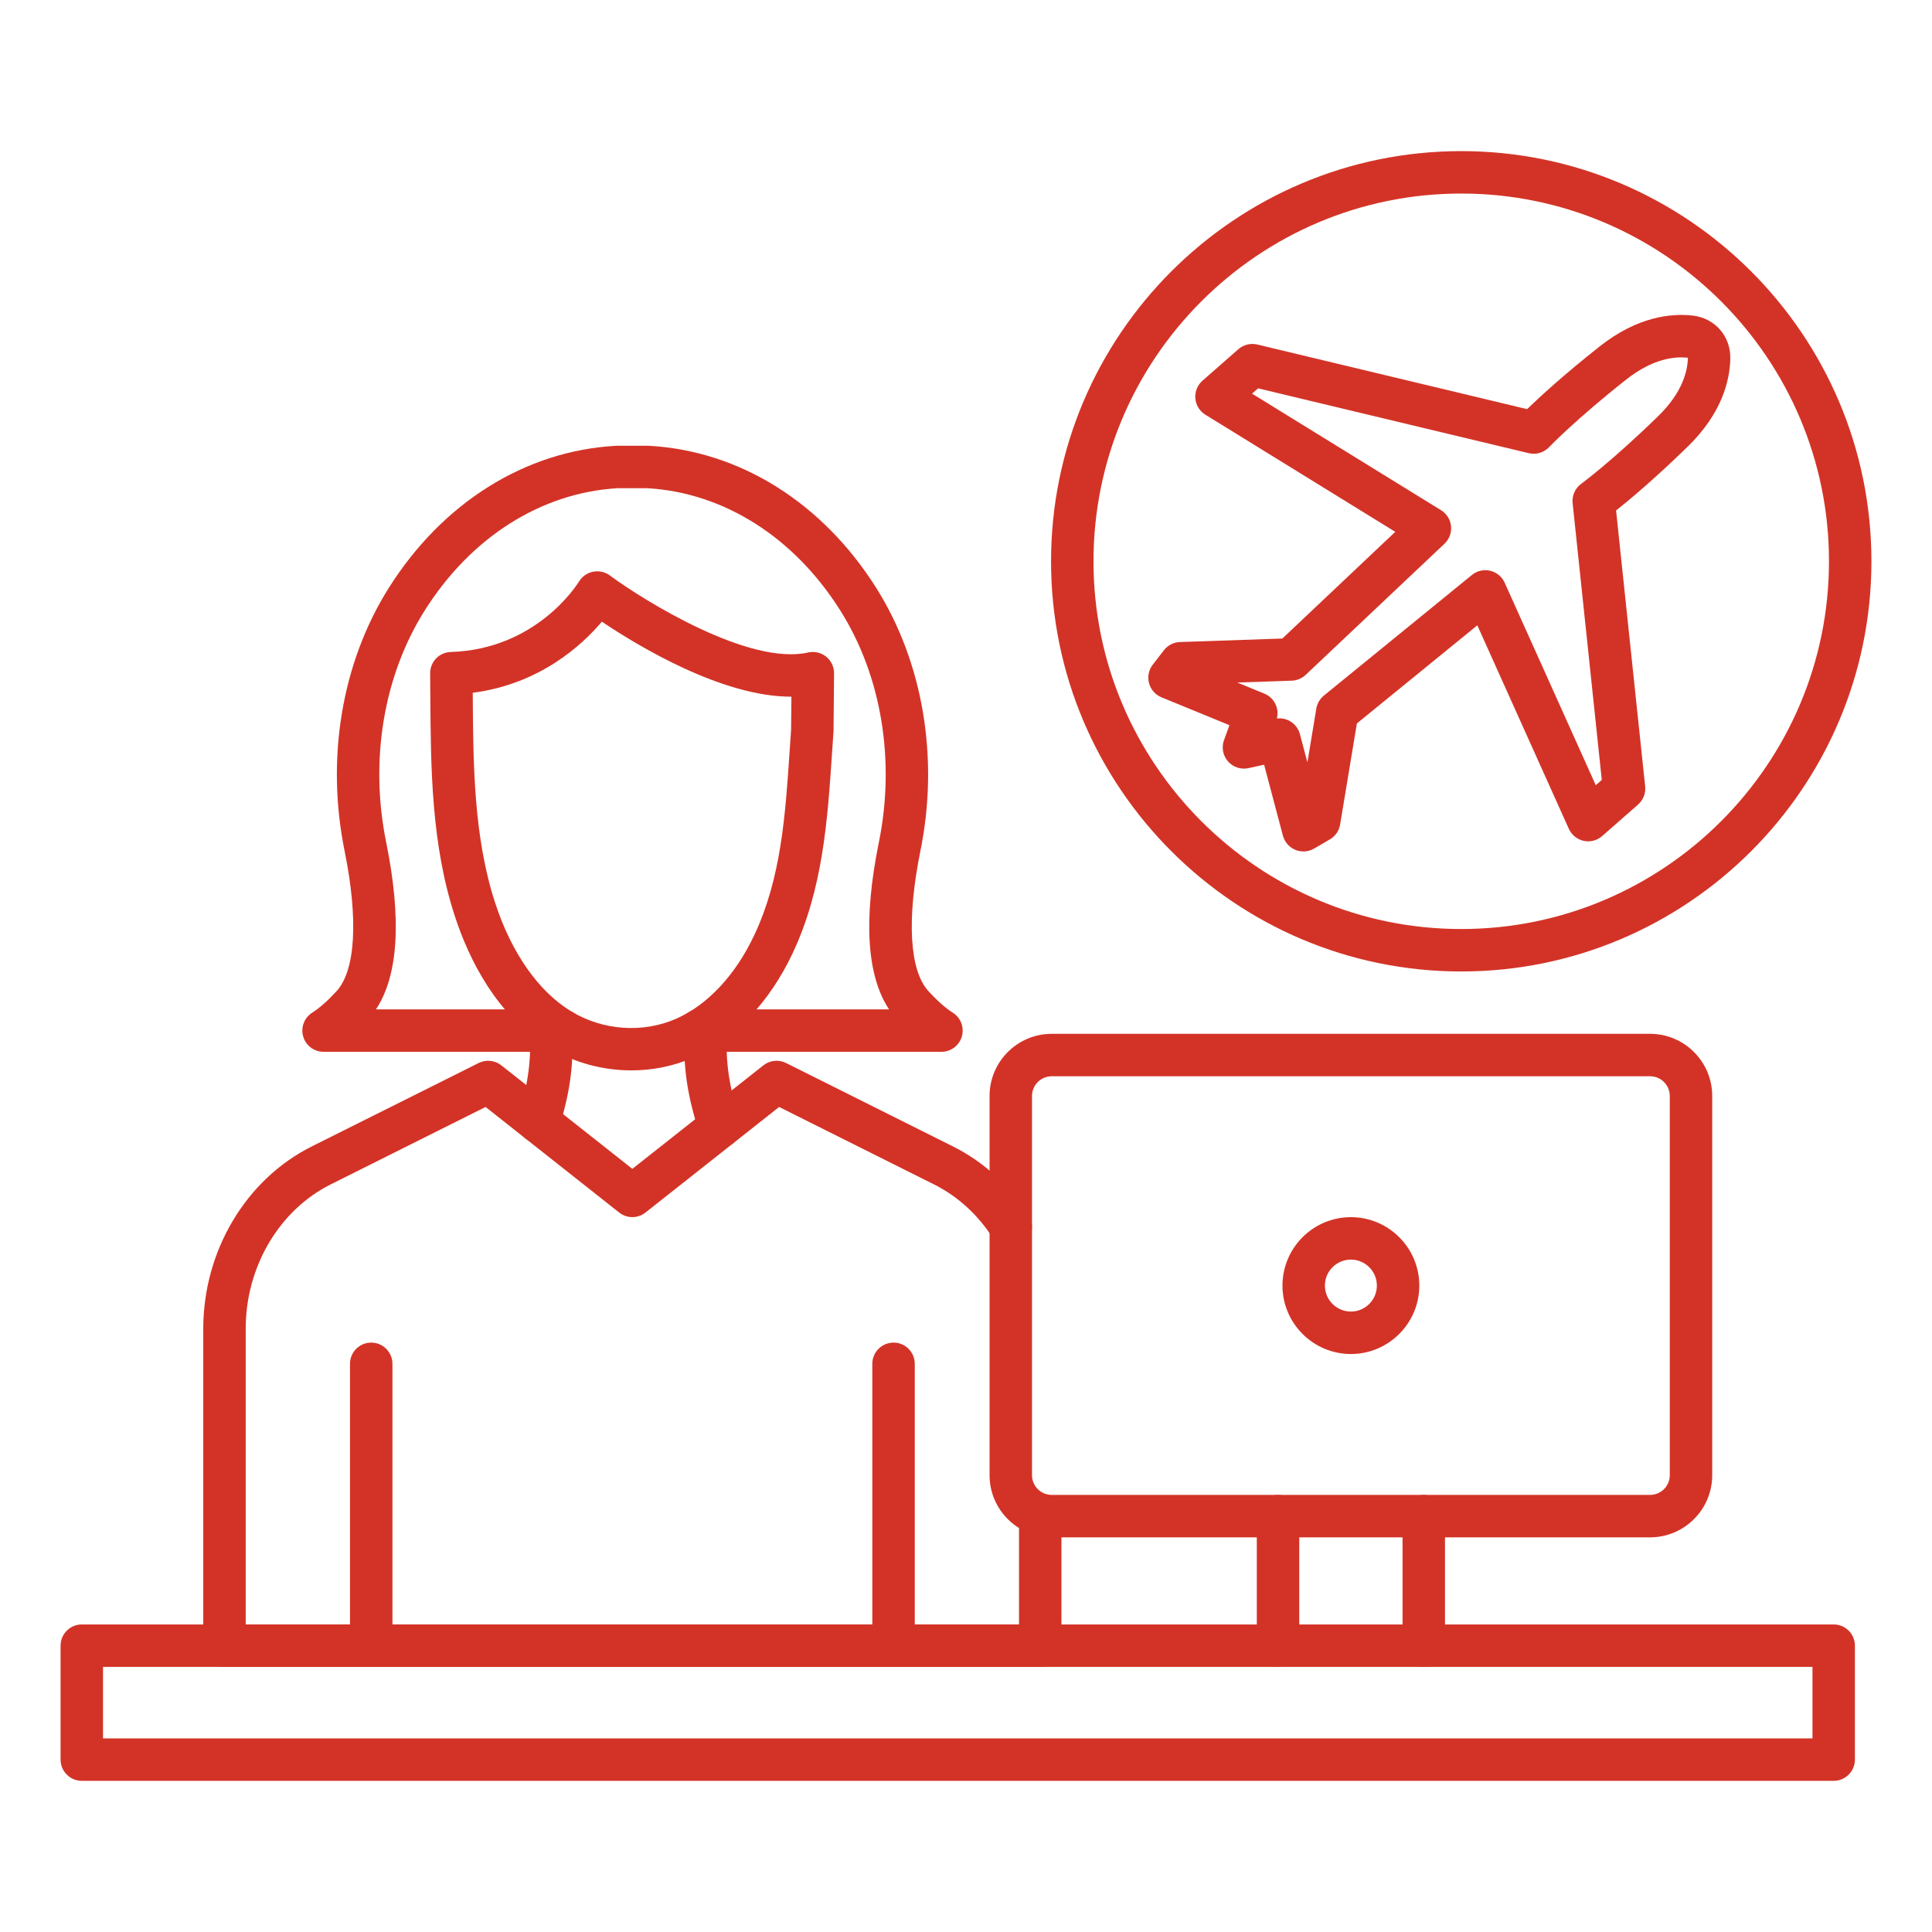
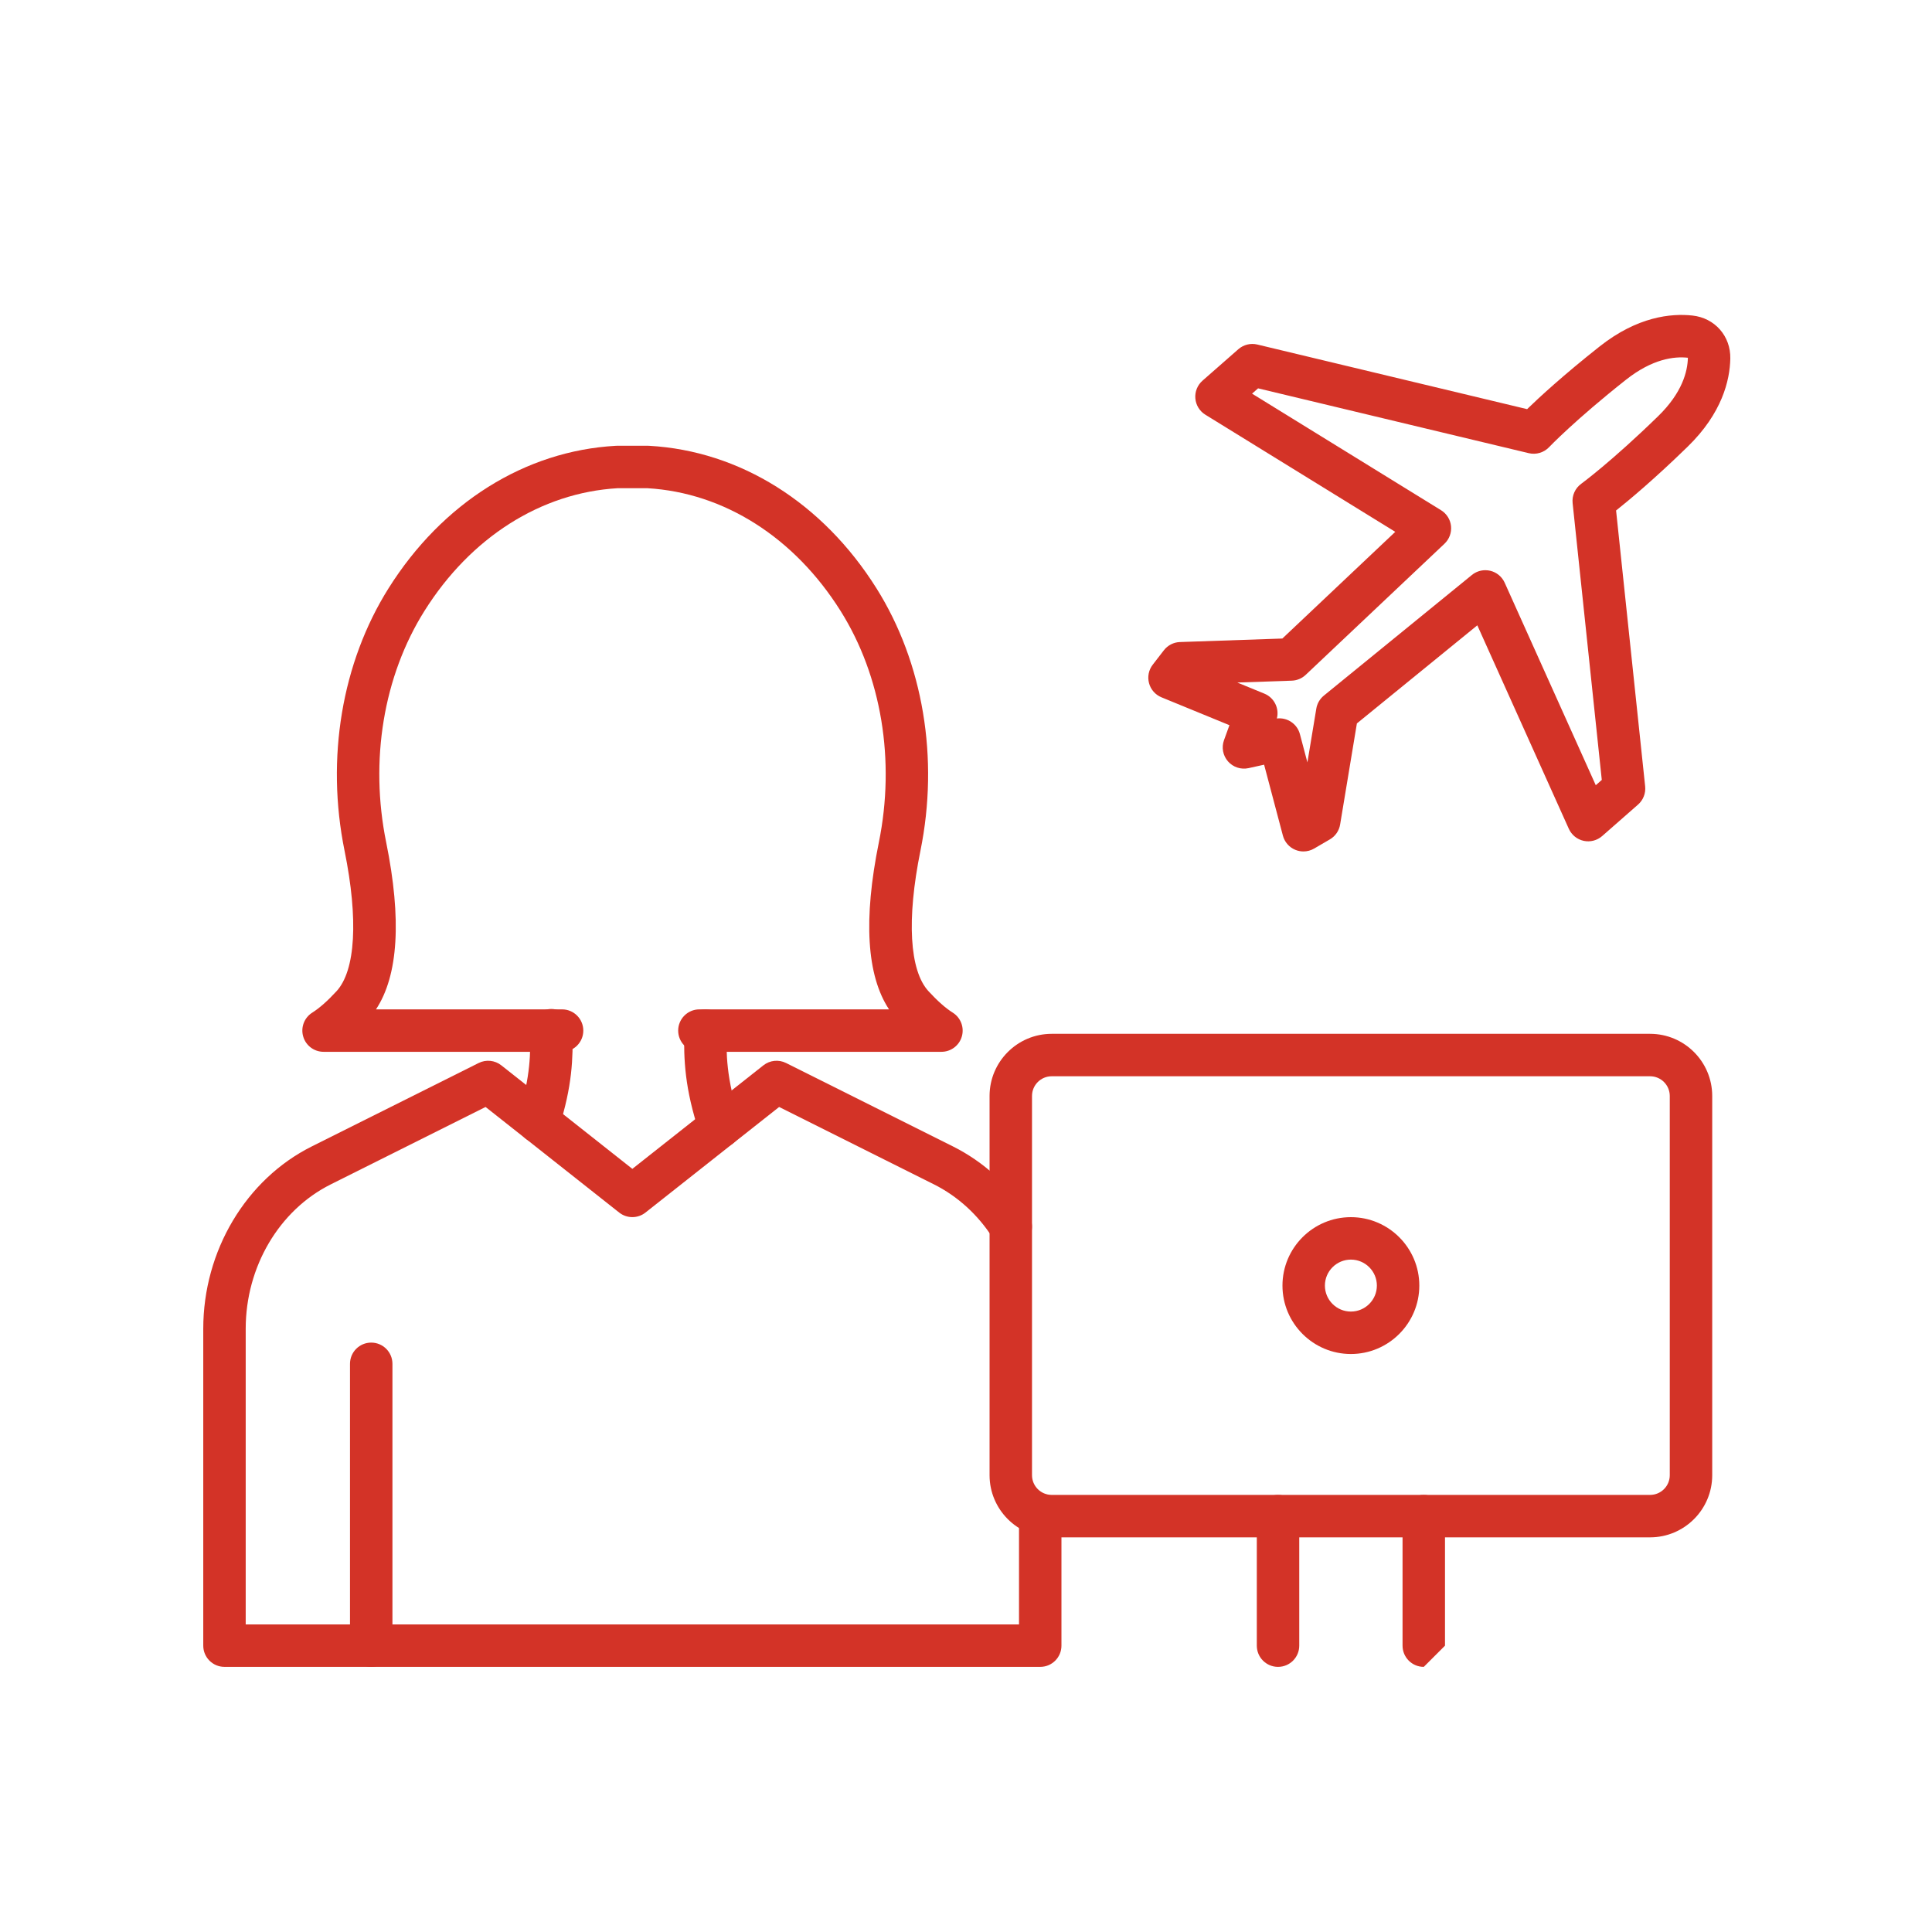
<svg xmlns="http://www.w3.org/2000/svg" width="500" zoomAndPan="magnify" viewBox="0 0 375 375" height="500" preserveAspectRatio="xMidYMid meet" version="1.2">
  <defs>
    <clipPath id="2c0a4e1b40">
      <path d="M 11.754 315 L 361 315 L 361 345.828 L 11.754 345.828 Z M 11.754 315 " />
    </clipPath>
    <clipPath id="798a9bdbb8">
-       <path d="M 204 29.328 L 363.504 29.328 L 363.504 189 L 204 189 Z M 204 29.328 " />
-     </clipPath>
+       </clipPath>
  </defs>
  <g id="8b256e04e8">
    <g clip-rule="nonzero" clip-path="url(#2c0a4e1b40)">
-       <path style=" stroke:none;fill-rule:nonzero;fill:#d33327;fill-opacity:1;" d="M 355.918 345.66 L 15.875 345.66 C 13.602 345.66 11.758 343.816 11.758 341.543 L 11.758 319.422 C 11.758 317.148 13.602 315.305 15.875 315.305 L 355.918 315.305 C 358.191 315.305 360.039 317.148 360.039 319.422 L 360.039 341.543 C 360.039 343.816 358.191 345.66 355.918 345.66 Z M 19.996 337.422 L 351.801 337.422 L 351.801 323.543 L 19.996 323.543 Z M 19.996 337.422 " />
-     </g>
+       </g>
    <path style=" stroke:none;fill-rule:nonzero;fill:#d33327;fill-opacity:1;" d="M 139.703 222.84 C 137.977 222.84 136.367 221.746 135.793 220.016 C 132.867 211.191 132.711 205.715 132.809 199.969 C 132.848 197.719 134.684 195.918 136.926 195.918 C 136.949 195.918 136.973 195.918 136.996 195.918 C 139.27 195.957 141.082 197.832 141.043 200.109 C 140.973 204.375 140.891 209.215 143.613 217.426 C 144.328 219.582 143.16 221.914 141 222.629 C 140.57 222.773 140.133 222.84 139.703 222.84 Z M 139.703 222.84 " />
    <path style=" stroke:none;fill-rule:nonzero;fill:#d33327;fill-opacity:1;" d="M 104.547 221.871 C 104.133 221.871 103.715 221.809 103.301 221.676 C 101.129 220.988 99.93 218.672 100.617 216.504 C 103.051 208.836 102.965 204.203 102.891 200.113 C 102.891 200.09 102.891 200.062 102.891 200.039 L 102.891 199.961 C 102.891 197.688 104.734 195.844 107.008 195.844 C 109.281 195.844 111.129 197.688 111.129 199.961 L 111.129 200 C 111.227 205.496 111.094 210.73 108.473 218.996 C 107.914 220.75 106.293 221.871 104.547 221.871 Z M 104.547 221.871 " />
    <path style=" stroke:none;fill-rule:nonzero;fill:#d33327;fill-opacity:1;" d="M 201.91 323.539 L 43.574 323.539 C 41.297 323.539 39.453 321.695 39.453 319.422 L 39.453 257.91 C 39.453 242.812 47.719 228.922 60.512 222.523 L 92.906 206.328 C 94.336 205.613 96.047 205.789 97.301 206.777 L 122.738 226.875 L 148.18 206.777 C 149.434 205.789 151.148 205.613 152.574 206.328 L 184.973 222.523 C 190.898 225.488 195.977 230.109 199.66 235.883 C 200.887 237.801 200.324 240.348 198.406 241.57 C 196.484 242.797 193.941 242.23 192.719 240.312 C 189.832 235.793 185.883 232.191 181.289 229.891 L 151.23 214.863 L 125.289 235.355 C 123.793 236.539 121.68 236.539 120.184 235.355 L 94.25 214.863 L 64.195 229.891 C 54.168 234.906 47.691 245.902 47.691 257.91 L 47.691 315.301 L 197.789 315.301 L 197.789 294.047 C 197.789 291.773 199.633 289.926 201.91 289.926 C 204.184 289.926 206.027 291.773 206.027 294.047 L 206.027 319.422 C 206.027 321.695 204.184 323.539 201.91 323.539 Z M 201.91 323.539 " />
    <path style=" stroke:none;fill-rule:nonzero;fill:#d33327;fill-opacity:1;" d="M 72.051 323.543 C 69.777 323.543 67.934 321.699 67.934 319.426 L 67.934 264.719 C 67.934 262.441 69.777 260.598 72.051 260.598 C 74.328 260.598 76.172 262.441 76.172 264.719 L 76.172 319.426 C 76.172 321.699 74.328 323.543 72.051 323.543 Z M 72.051 323.543 " />
-     <path style=" stroke:none;fill-rule:nonzero;fill:#d33327;fill-opacity:1;" d="M 173.438 323.543 C 171.164 323.543 169.316 321.699 169.316 319.426 L 169.316 264.719 C 169.316 262.441 171.164 260.598 173.438 260.598 C 175.711 260.598 177.555 262.441 177.555 264.719 L 177.555 319.426 C 177.555 321.699 175.711 323.543 173.438 323.543 Z M 173.438 323.543 " />
-     <path style=" stroke:none;fill-rule:nonzero;fill:#d33327;fill-opacity:1;" d="M 122.551 207.762 C 116.996 207.762 111.414 206.273 106.594 203.344 C 96.301 197.09 90.949 186 88.277 177.801 C 83.707 163.801 83.613 149.086 83.523 134.855 C 83.516 133.469 83.508 132.086 83.492 130.703 C 83.473 128.465 85.246 126.617 87.484 126.551 C 104.156 126.039 112.062 113.406 112.391 112.871 C 112.992 111.887 113.984 111.191 115.117 110.969 C 116.254 110.746 117.434 111.004 118.359 111.688 C 125.199 116.727 145.457 129.234 156.863 126.648 C 158.09 126.371 159.379 126.672 160.359 127.461 C 161.34 128.25 161.902 129.445 161.891 130.707 L 161.789 141.828 C 161.785 141.914 161.785 142 161.777 142.082 C 161.684 143.414 161.594 144.75 161.504 146.082 C 160.637 159.09 159.738 172.539 153.852 185.02 C 149.363 194.551 142.535 201.734 134.633 205.242 C 130.84 206.93 126.703 207.762 122.551 207.762 Z M 91.762 134.465 C 91.762 134.578 91.762 134.691 91.762 134.805 C 91.848 148.406 91.938 162.465 96.109 175.246 C 99.277 184.969 104.523 192.445 110.871 196.305 C 117.02 200.039 124.844 200.578 131.289 197.715 C 137.387 195.008 142.754 189.254 146.402 181.508 C 151.621 170.434 152.43 158.34 153.285 145.531 C 153.371 144.23 153.461 142.93 153.551 141.625 L 153.613 135.227 C 153.594 135.227 153.574 135.227 153.555 135.227 C 140.121 135.227 123.914 125.434 116.824 120.668 C 112.957 125.242 104.758 132.785 91.762 134.465 Z M 91.762 134.465 " />
    <path style=" stroke:none;fill-rule:nonzero;fill:#d33327;fill-opacity:1;" d="M 182.734 204.156 L 135.754 204.156 C 133.48 204.156 131.633 202.312 131.633 200.039 C 131.633 197.762 133.48 195.918 135.754 195.918 L 172.559 195.918 C 168.219 189.336 167.551 178.449 170.586 163.496 C 173.812 147.598 171.102 131.223 163.145 118.566 C 154.184 104.305 140.535 95.633 125.676 94.762 L 119.863 94.762 C 105.004 95.637 91.355 104.305 82.398 118.562 C 74.438 131.227 71.723 147.602 74.957 163.492 C 77.988 178.449 77.32 189.336 72.98 195.918 L 109.102 195.918 C 111.375 195.918 113.219 197.766 113.219 200.039 C 113.219 202.312 111.375 204.156 109.102 204.156 L 62.805 204.156 C 60.969 204.156 59.355 202.945 58.848 201.18 C 58.336 199.418 59.055 197.531 60.605 196.555 C 62 195.676 63.586 194.277 65.316 192.395 C 69.012 188.383 69.582 178.445 66.879 165.133 C 63.234 147.191 66.344 128.617 75.422 114.18 C 85.84 97.598 101.91 87.516 119.512 86.531 C 119.59 86.527 119.664 86.523 119.742 86.523 L 125.793 86.523 C 125.867 86.523 125.945 86.527 126.023 86.531 C 143.625 87.52 159.699 97.598 170.117 114.18 C 179.188 128.613 182.301 147.184 178.656 165.133 C 175.957 178.445 176.527 188.383 180.223 192.395 C 181.957 194.281 183.539 195.68 184.926 196.551 C 186.48 197.527 187.199 199.414 186.691 201.18 C 186.188 202.941 184.57 204.156 182.734 204.156 Z M 182.734 204.156 " />
    <path style=" stroke:none;fill-rule:nonzero;fill:#d33327;fill-opacity:1;" d="M 320.277 298.398 L 204.137 298.398 C 197.484 298.398 192.074 292.984 192.074 286.336 L 192.074 212.727 C 192.074 206.074 197.484 200.664 204.137 200.664 L 320.277 200.664 C 326.93 200.664 332.34 206.074 332.34 212.727 L 332.34 286.336 C 332.34 292.984 326.93 298.398 320.277 298.398 Z M 204.137 208.902 C 202.027 208.902 200.312 210.617 200.312 212.727 L 200.312 286.336 C 200.312 288.445 202.027 290.16 204.137 290.16 L 320.277 290.16 C 322.387 290.16 324.102 288.445 324.102 286.336 L 324.102 212.727 C 324.102 210.617 322.387 208.902 320.277 208.902 Z M 204.137 208.902 " />
    <path style=" stroke:none;fill-rule:nonzero;fill:#d33327;fill-opacity:1;" d="M 248.062 323.539 C 245.789 323.539 243.945 321.695 243.945 319.422 L 243.945 294.281 C 243.945 292.008 245.789 290.164 248.062 290.164 C 250.34 290.164 252.184 292.008 252.184 294.281 L 252.184 319.422 C 252.184 321.695 250.34 323.539 248.062 323.539 Z M 248.062 323.539 " />
-     <path style=" stroke:none;fill-rule:nonzero;fill:#d33327;fill-opacity:1;" d="M 276.355 323.539 C 274.078 323.539 272.234 321.695 272.234 319.422 L 272.234 294.281 C 272.234 292.008 274.078 290.164 276.355 290.164 C 278.629 290.164 280.473 292.008 280.473 294.281 L 280.473 319.422 C 280.473 321.695 278.629 323.539 276.355 323.539 Z M 276.355 323.539 " />
+     <path style=" stroke:none;fill-rule:nonzero;fill:#d33327;fill-opacity:1;" d="M 276.355 323.539 C 274.078 323.539 272.234 321.695 272.234 319.422 L 272.234 294.281 C 272.234 292.008 274.078 290.164 276.355 290.164 C 278.629 290.164 280.473 292.008 280.473 294.281 L 280.473 319.422 Z M 276.355 323.539 " />
    <path style=" stroke:none;fill-rule:nonzero;fill:#d33327;fill-opacity:1;" d="M 262.207 262.812 C 254.883 262.812 248.926 256.852 248.926 249.531 C 248.926 242.207 254.883 236.25 262.207 236.25 C 269.527 236.25 275.488 242.207 275.488 249.531 C 275.488 256.852 269.527 262.812 262.207 262.812 Z M 262.207 244.488 C 259.426 244.488 257.164 246.75 257.164 249.531 C 257.164 252.312 259.426 254.574 262.207 254.574 C 264.988 254.574 267.25 252.312 267.25 249.531 C 267.25 246.75 264.988 244.488 262.207 244.488 Z M 262.207 244.488 " />
    <path style=" stroke:none;fill-rule:nonzero;fill:#d33327;fill-opacity:1;" d="M 252.996 165.266 C 252.461 165.266 251.926 165.164 251.422 164.953 C 250.234 164.465 249.344 163.445 249.012 162.203 L 245.363 148.426 L 242.34 149.094 C 240.871 149.414 239.348 148.918 238.355 147.789 C 237.363 146.656 237.066 145.078 237.578 143.668 L 238.633 140.758 L 225.441 135.348 C 224.254 134.859 223.359 133.848 223.027 132.605 C 222.691 131.363 222.957 130.039 223.742 129.02 L 225.906 126.219 C 226.656 125.25 227.797 124.66 229.023 124.621 L 248.902 123.938 L 270.82 103.23 L 233.957 80.492 C 232.848 79.809 232.125 78.637 232.016 77.332 C 231.906 76.031 232.422 74.754 233.402 73.891 L 240.363 67.781 C 241.371 66.902 242.742 66.562 244.039 66.871 L 296.41 79.414 C 298.723 77.168 303.391 72.852 310.508 67.23 C 317.82 61.453 324.332 60.793 328.512 61.246 C 332.855 61.723 335.945 65.242 335.852 69.613 C 335.766 73.816 334.262 80.188 327.586 86.688 C 321.09 93.016 316.203 97.082 313.68 99.086 L 319.324 152.641 C 319.461 153.973 318.949 155.285 317.945 156.168 L 310.98 162.277 C 310 163.137 308.668 163.484 307.391 163.207 C 306.113 162.93 305.047 162.062 304.508 160.871 L 286.746 121.375 L 263.371 140.418 L 260.117 160.039 C 259.918 161.25 259.188 162.309 258.125 162.926 L 255.066 164.707 C 254.43 165.078 253.715 165.266 252.996 165.266 Z M 288.301 110.676 C 288.617 110.676 288.938 110.711 289.25 110.785 C 290.496 111.078 291.531 111.938 292.059 113.105 L 309.738 152.41 L 310.906 151.383 L 305.246 97.66 C 305.09 96.195 305.73 94.762 306.922 93.895 C 306.977 93.855 312.801 89.59 321.84 80.785 C 326.516 76.234 327.562 72.105 327.617 69.445 C 327.617 69.441 327.617 69.441 327.617 69.438 C 327.613 69.438 327.613 69.438 327.609 69.438 C 324.965 69.145 320.738 69.648 315.617 73.695 C 305.715 81.52 300.727 86.738 300.68 86.789 C 299.668 87.855 298.164 88.301 296.73 87.961 L 244.195 75.379 L 243.023 76.406 L 279.711 99.035 C 280.797 99.707 281.516 100.848 281.645 102.121 C 281.773 103.391 281.305 104.652 280.375 105.535 L 253.43 130.992 C 252.699 131.684 251.742 132.082 250.742 132.117 L 240.16 132.48 L 245.41 134.633 C 247.328 135.418 248.344 137.492 247.84 139.457 C 249.863 139.219 251.781 140.492 252.312 142.492 L 253.766 147.98 L 255.496 137.535 C 255.66 136.547 256.184 135.652 256.961 135.016 L 285.699 111.598 C 286.441 110.996 287.363 110.676 288.301 110.676 Z M 288.301 110.676 " />
    <g clip-rule="nonzero" clip-path="url(#798a9bdbb8)">
-       <path style=" stroke:none;fill-rule:nonzero;fill:#d33327;fill-opacity:1;" d="M 283.625 188.562 C 239.723 188.562 204.008 152.848 204.008 108.945 C 204.008 65.047 239.723 29.332 283.625 29.332 C 327.523 29.332 363.242 65.047 363.242 108.945 C 363.242 152.848 327.527 188.562 283.625 188.562 Z M 283.625 37.566 C 244.266 37.566 212.246 69.59 212.246 108.945 C 212.246 148.305 244.266 180.324 283.625 180.324 C 322.98 180.324 355.004 148.305 355.004 108.945 C 355.004 69.59 322.98 37.566 283.625 37.566 Z M 283.625 37.566 " />
-     </g>
+       </g>
  </g>
</svg>